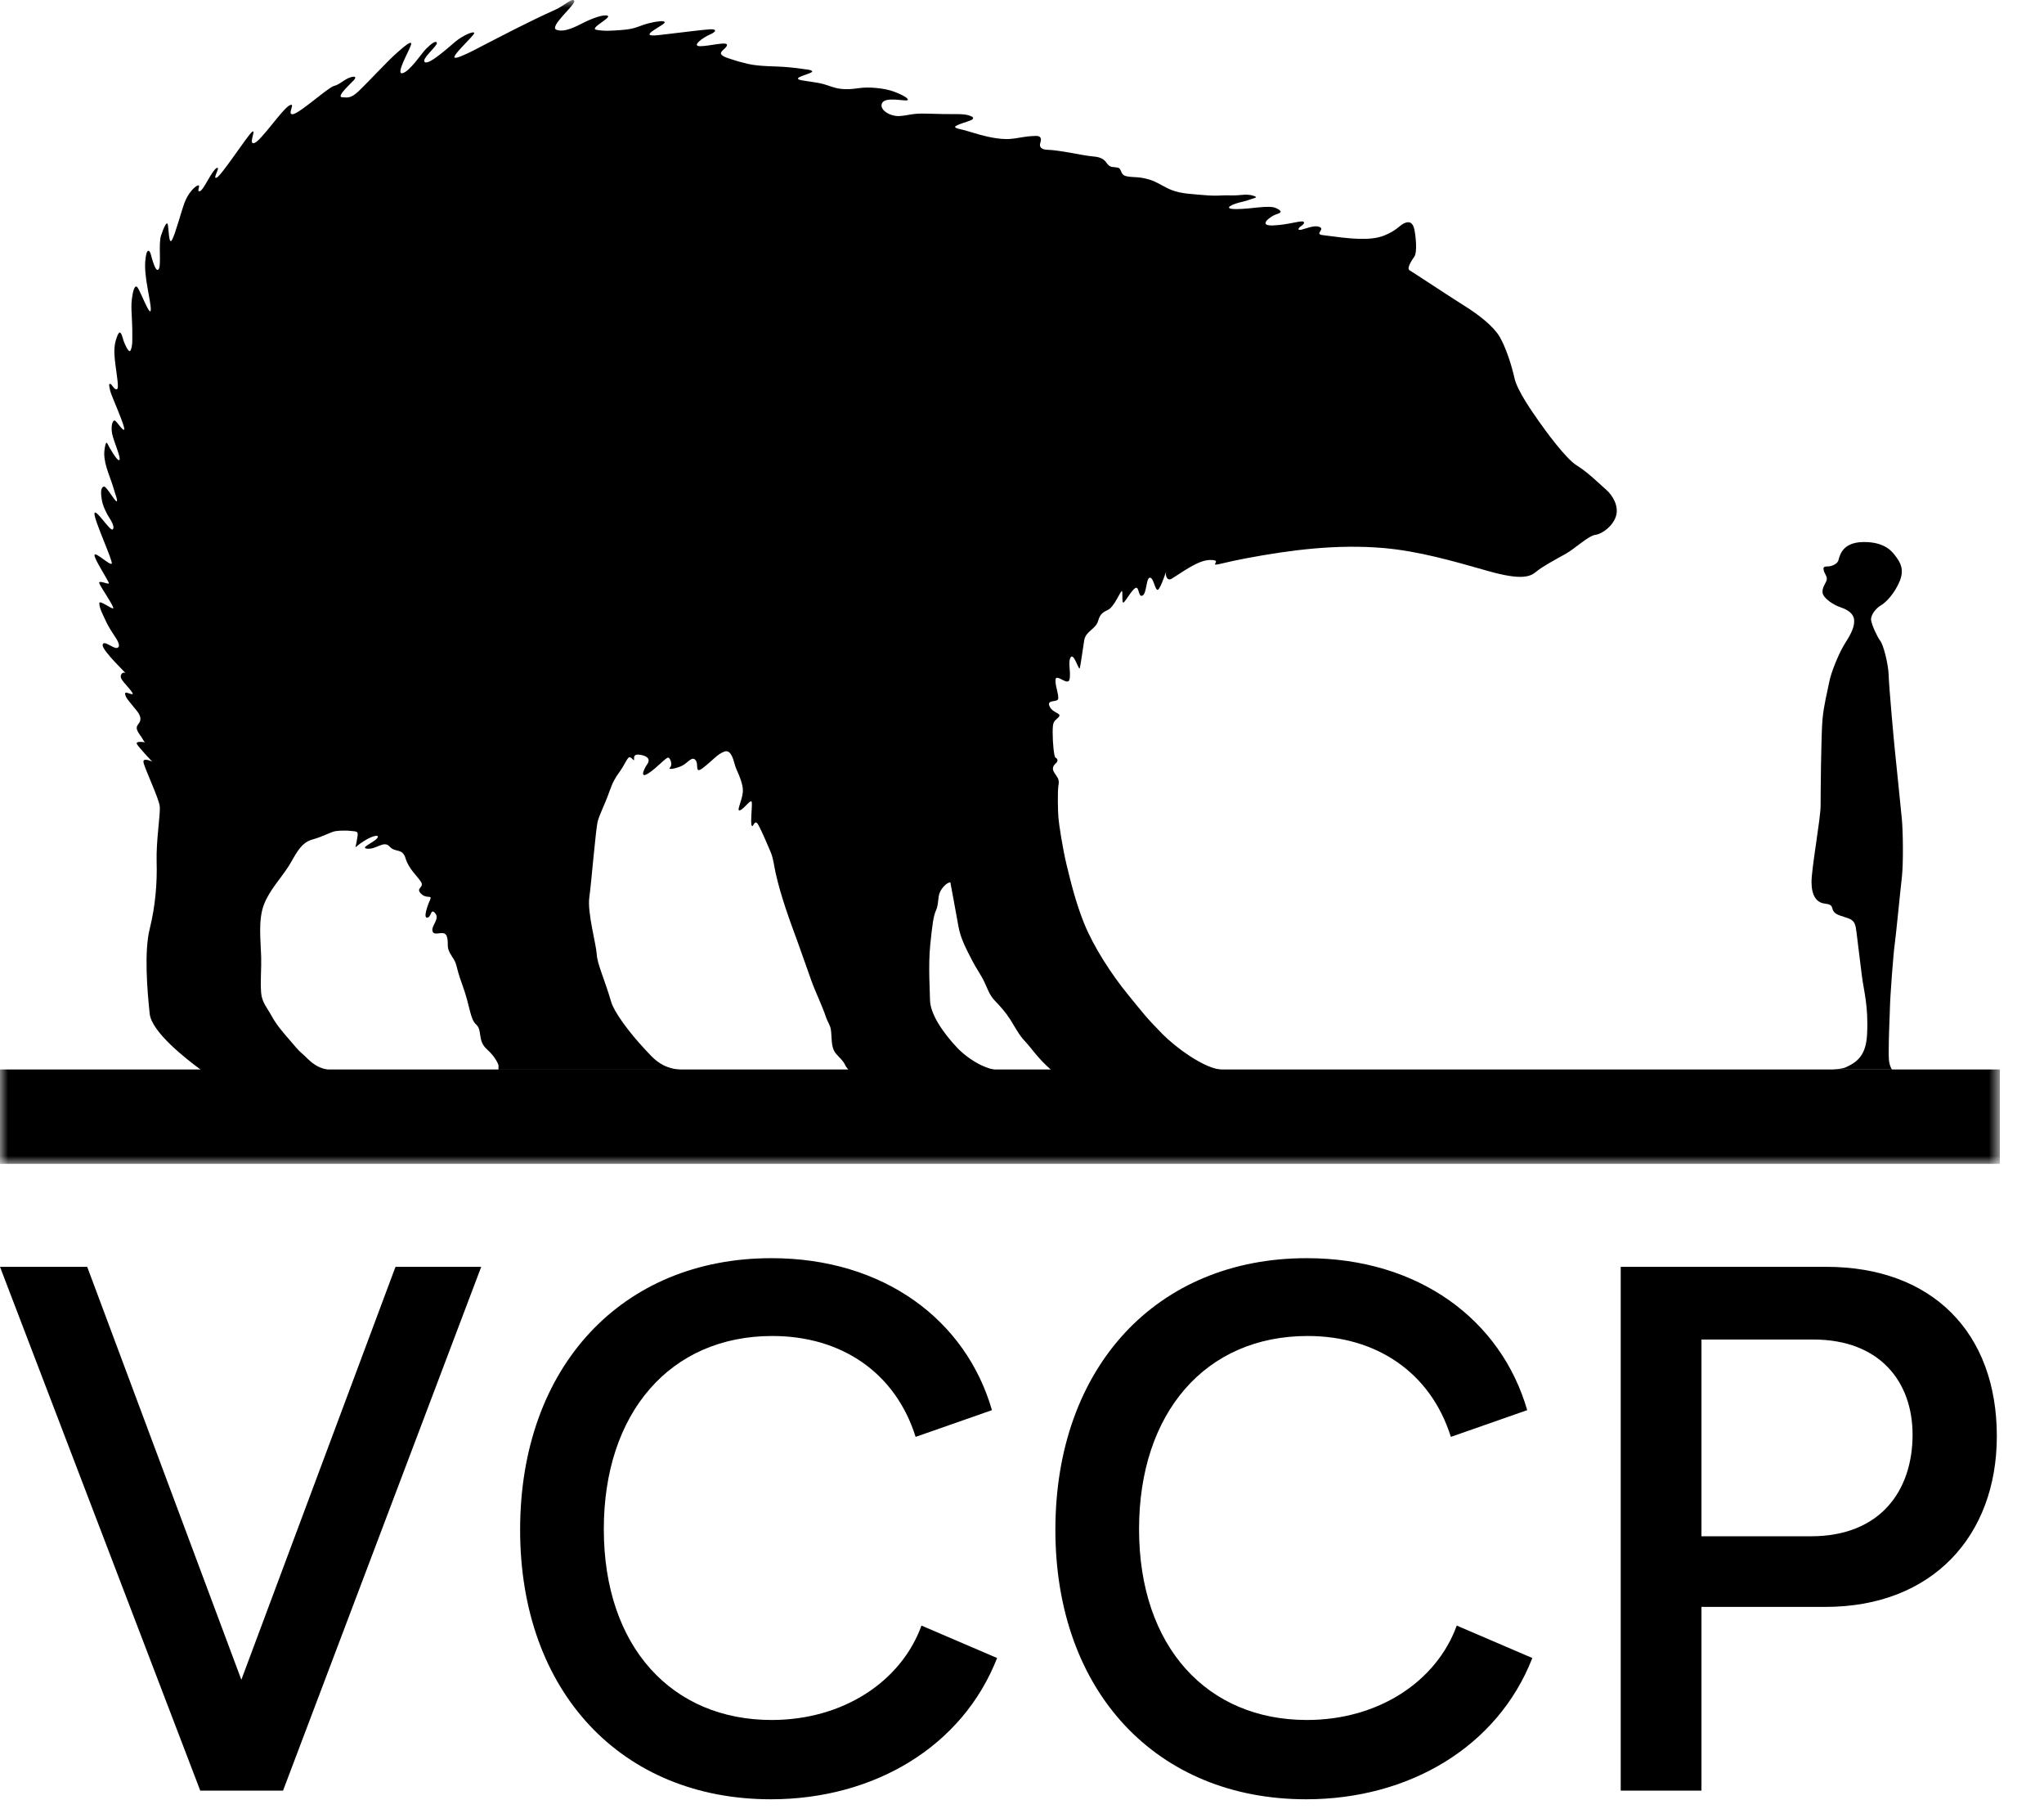
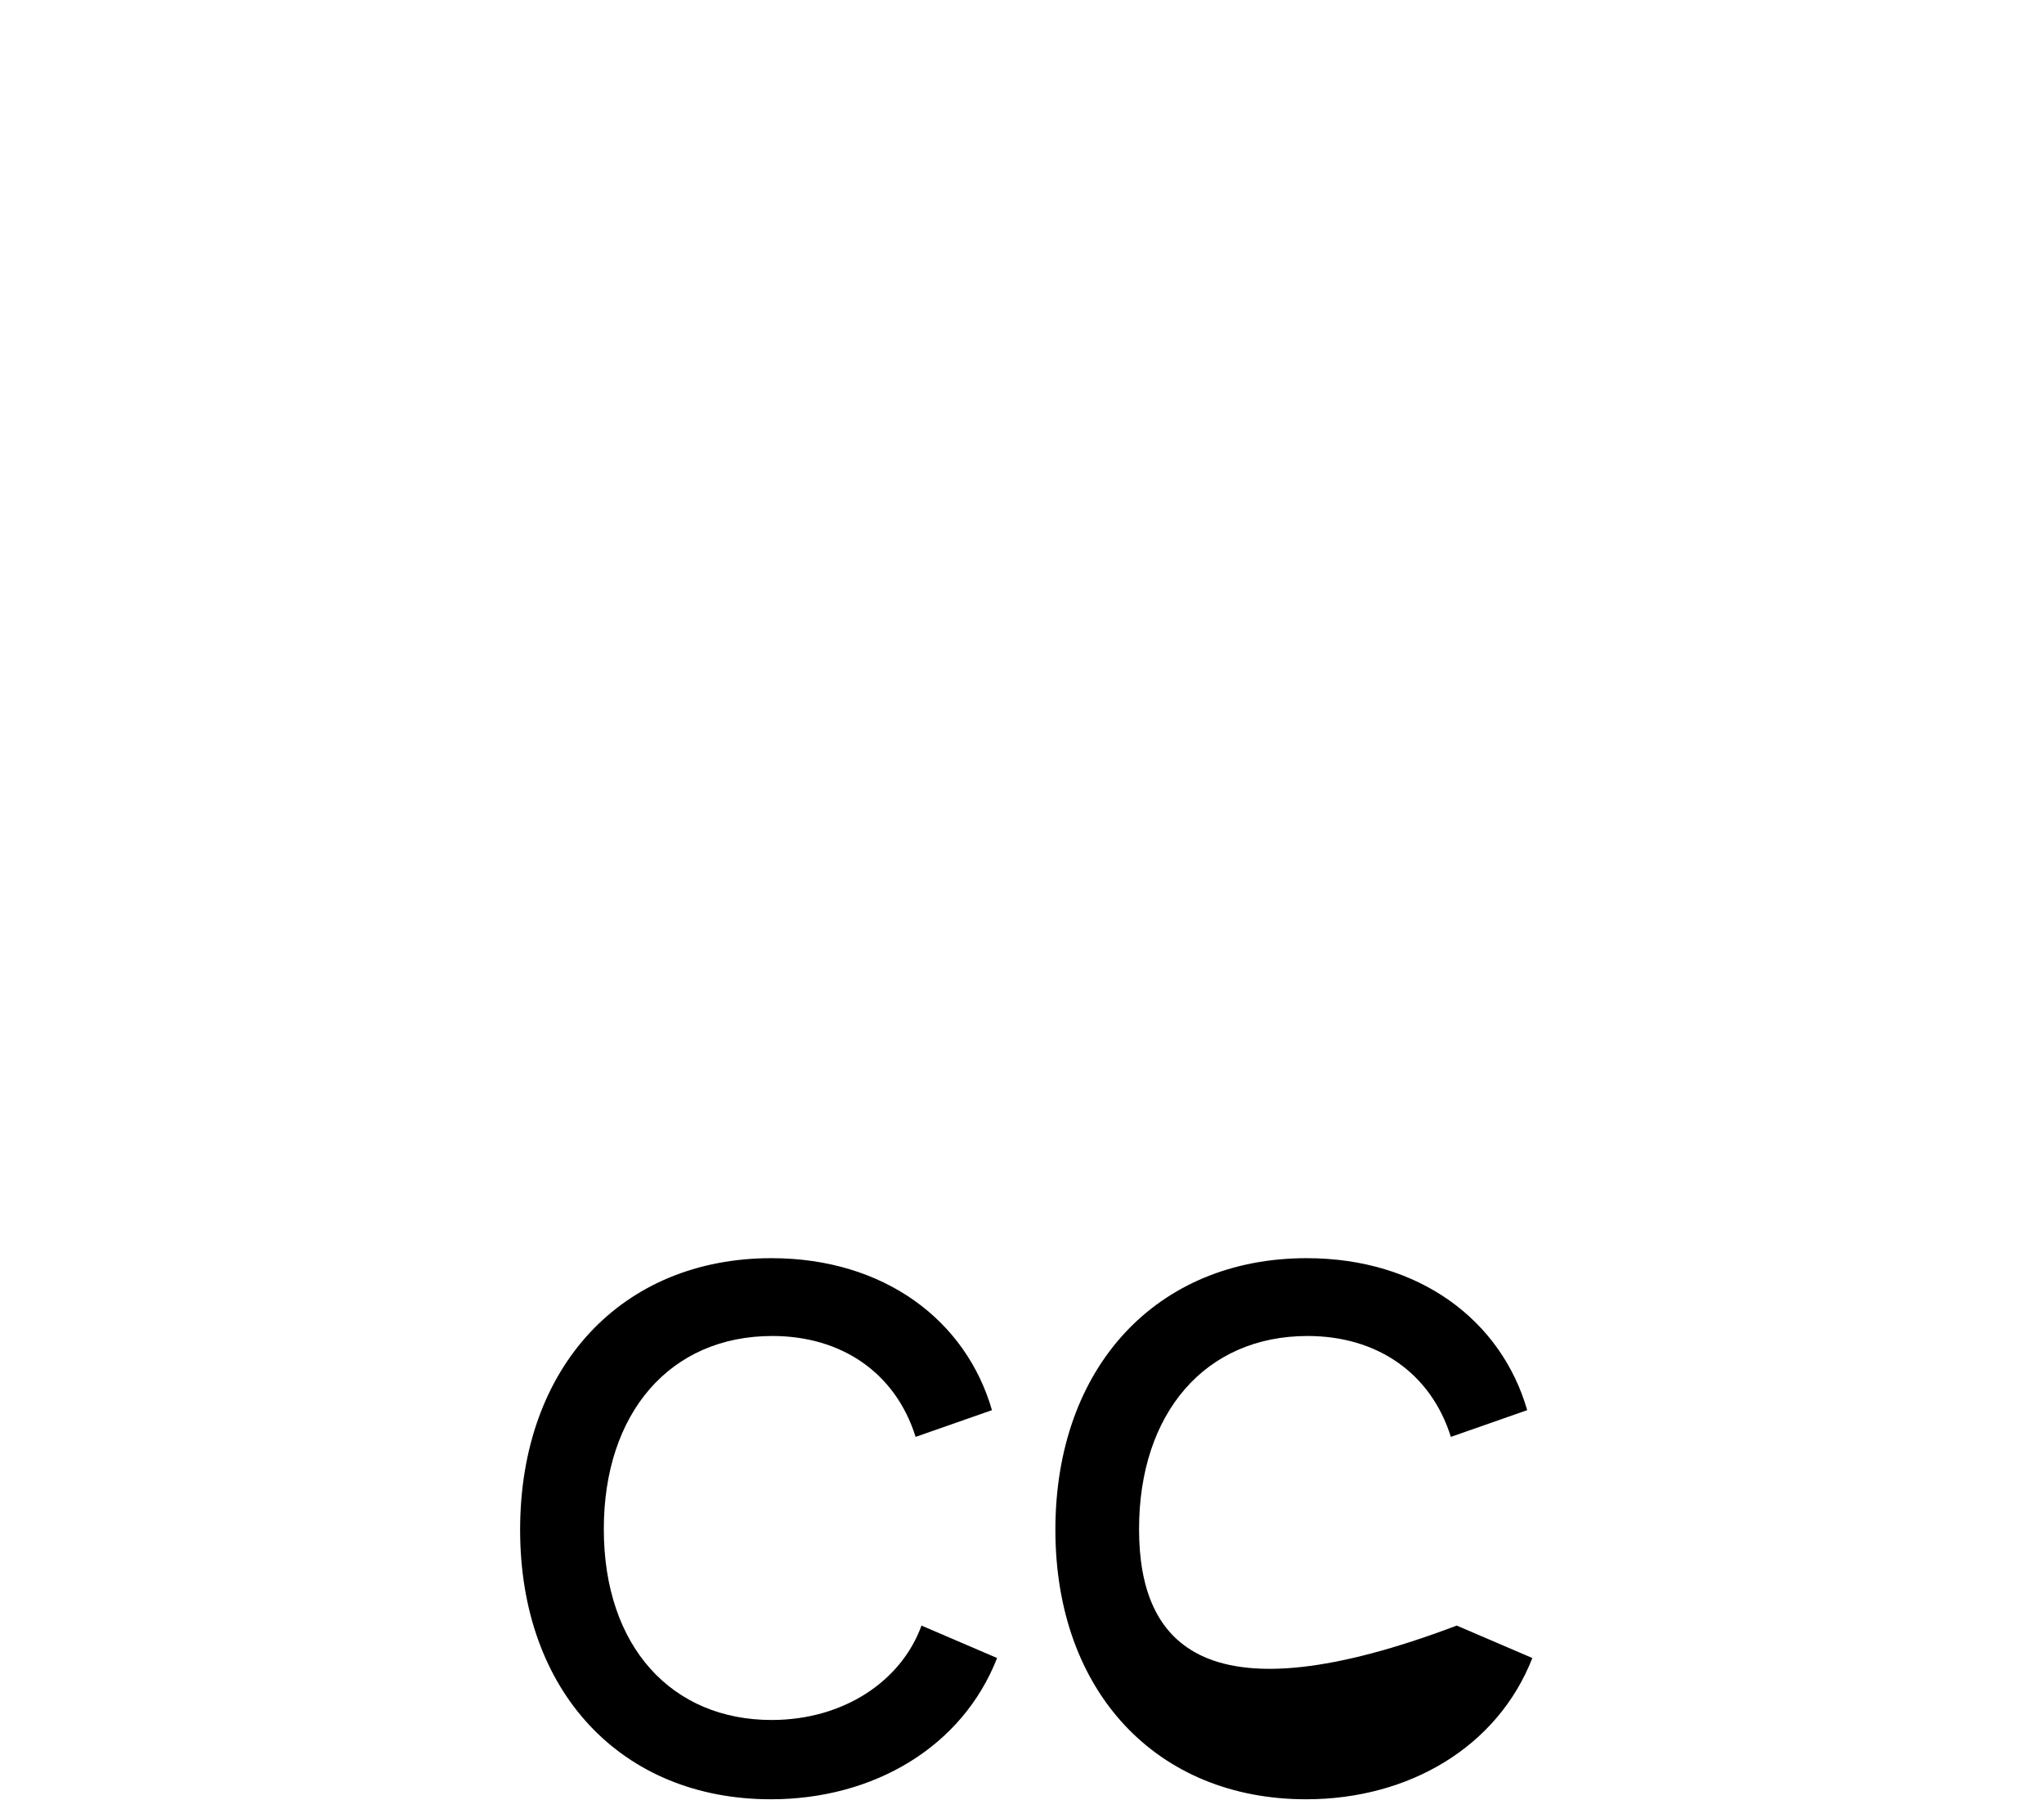
<svg xmlns="http://www.w3.org/2000/svg" width="130" height="115" viewBox="0 0 130 115" fill="none">
-   <path d="M25.154 80.55L15.35 106.806L5.546 80.55H0L12.736 113.855H18.002L30.606 80.55H25.154Z" fill="black" />
  <path d="M63.089 89.664C61.437 83.94 56.217 80 49.065 80C39.542 80 33.08 86.919 33.08 97.273C33.08 107.581 39.542 114.406 49.028 114.406C55.582 114.406 61.212 111.064 63.416 105.424L58.607 103.361C57.328 106.89 53.659 109.364 49.075 109.364C42.753 109.364 38.403 104.733 38.403 97.227C38.403 89.85 42.613 84.948 49.121 84.948C53.519 84.948 56.955 87.283 58.234 91.363L63.089 89.664Z" fill="black" />
-   <path d="M97.131 89.664C95.479 83.94 90.25 80 83.107 80C73.575 80 67.123 86.919 67.123 97.273C67.123 107.581 73.584 114.406 83.07 114.406C89.625 114.406 95.255 111.064 97.458 105.424L92.65 103.361C91.371 106.89 87.701 109.364 83.117 109.364C76.796 109.364 72.445 104.733 72.445 97.227C72.445 89.85 76.656 84.948 83.163 84.948C87.561 84.948 90.997 87.283 92.276 91.363L97.131 89.664Z" fill="black" />
-   <path d="M116.141 80.55H108.214H103.079V113.855H108.214V102.174H116.095C122.92 102.174 127 97.637 127 91.316C127 84.761 122.92 80.55 116.141 80.55ZM115.18 97.683H108.214V85.172H115.32C119.577 85.172 121.641 87.88 121.641 91.222C121.641 94.798 119.577 97.683 115.18 97.683Z" fill="black" />
+   <path d="M97.131 89.664C95.479 83.94 90.25 80 83.107 80C73.575 80 67.123 86.919 67.123 97.273C67.123 107.581 73.584 114.406 83.07 114.406C89.625 114.406 95.255 111.064 97.458 105.424L92.65 103.361C76.796 109.364 72.445 104.733 72.445 97.227C72.445 89.85 76.656 84.948 83.163 84.948C87.561 84.948 90.997 87.283 92.276 91.363L97.131 89.664Z" fill="black" />
  <mask id="mask0_441_1168" style="mask-type:luminance" maskUnits="userSpaceOnUse" x="0" y="0" width="128" height="74">
-     <path d="M127.188 0H0V74H127.188V0Z" fill="white" />
-   </mask>
+     </mask>
  <g mask="url(#mask0_441_1168)">
    <path d="M127.188 68.008H0V74H127.188V68.008Z" fill="black" />
-     <path d="M116.067 57.456C116.616 57.516 116.462 57.701 116.616 57.945C116.769 58.191 117.193 58.251 117.591 58.405C117.986 58.559 118.017 58.834 118.077 59.292C118.138 59.753 118.291 61.038 118.413 62.019C118.535 62.999 118.839 63.947 118.748 65.755C118.684 67.008 118.22 67.492 117.407 67.856C117.214 67.944 116.999 67.965 116.568 68.006H120.361C120.311 68.006 120.268 67.898 120.252 67.86C120.111 67.537 120.125 67.194 120.123 66.85C120.123 66.403 120.136 65.955 120.15 65.507C120.165 65.103 120.181 64.701 120.194 64.297C120.195 64.228 120.198 64.159 120.2 64.091C120.22 63.254 120.423 60.6 120.504 60.048C120.585 59.496 120.85 56.72 120.958 55.802C121.065 54.883 121.032 52.801 120.958 52.066C120.883 51.331 120.585 48.329 120.525 47.798C120.465 47.267 120.14 43.654 120.119 42.919C120.098 42.184 119.773 40.98 119.591 40.755C119.409 40.53 119.042 39.734 119.003 39.428C118.961 39.122 119.307 38.672 119.632 38.489C119.957 38.306 120.525 37.693 120.829 36.937C121.133 36.181 120.829 35.733 120.606 35.425C120.382 35.119 119.935 34.444 118.494 34.465C117.053 34.486 116.991 35.486 116.91 35.669C116.829 35.852 116.525 36.017 116.239 36.017C115.953 36.017 115.955 36.098 115.995 36.281C116.036 36.465 116.187 36.598 116.187 36.812C116.187 37.027 115.883 37.302 115.914 37.67C115.945 38.037 116.614 38.466 117.071 38.62C117.529 38.774 117.893 39.018 117.924 39.416C117.955 39.813 117.771 40.243 117.376 40.855C116.98 41.467 116.462 42.723 116.34 43.366C116.218 44.01 116.005 44.774 115.914 45.724C115.823 46.674 115.792 50.441 115.792 51.237C115.792 52.032 115.214 55.219 115.214 56.077C115.214 56.935 115.518 57.393 116.067 57.456Z" fill="black" />
    <path d="M82.599 14.568C82.547 14.5 82.756 14.375 82.794 14.344C82.85 14.298 82.978 14.208 82.926 14.121C82.835 13.966 81.951 14.304 80.947 14.335C79.942 14.366 80.856 13.723 81.16 13.631C81.464 13.54 81.617 13.448 81.16 13.233C80.702 13.019 79.607 13.294 78.632 13.294C77.657 13.294 78.419 12.956 78.996 12.834C79.284 12.773 79.564 12.663 79.843 12.571C80.017 12.515 79.601 12.413 79.537 12.402C79.259 12.357 79.009 12.388 78.733 12.413C78.417 12.442 78.096 12.409 77.779 12.425C77.354 12.448 76.967 12.446 76.541 12.402C75.868 12.338 75.15 12.332 74.511 12.082C74.033 11.894 73.613 11.574 73.12 11.424C72.42 11.209 72.116 11.301 71.659 11.209C71.201 11.117 71.385 10.72 71.081 10.657C70.776 10.597 70.685 10.657 70.503 10.503C70.321 10.349 70.29 10.014 69.559 9.951C68.828 9.891 67.489 9.553 66.606 9.522C66.462 9.518 66.281 9.493 66.188 9.366C66.062 9.191 66.238 9.006 66.198 8.818C66.151 8.602 65.882 8.645 65.712 8.65C65.513 8.654 65.317 8.679 65.12 8.71C64.727 8.77 64.335 8.856 63.936 8.841C63.203 8.816 62.49 8.625 61.793 8.412C61.6 8.354 61.406 8.296 61.209 8.246C61.139 8.227 60.561 8.135 60.803 8.004C61.105 7.842 61.447 7.771 61.764 7.639C61.828 7.612 61.903 7.562 61.888 7.494C61.878 7.45 61.836 7.425 61.797 7.406C61.492 7.258 61.122 7.256 60.791 7.256C60.213 7.256 59.877 7.256 58.933 7.225C57.989 7.194 57.776 7.348 57.198 7.379C56.62 7.41 55.89 6.981 56.103 6.552C56.316 6.123 57.596 6.461 57.716 6.369C57.838 6.277 57.412 6.032 56.832 5.817C56.254 5.603 55.248 5.511 54.639 5.603C54.157 5.676 53.631 5.713 53.154 5.59C52.798 5.499 52.459 5.347 52.097 5.28C51.734 5.213 51.376 5.174 51.016 5.111C50.132 4.957 51.747 4.682 51.656 4.53C51.596 4.428 51.279 4.418 51.181 4.401C50.836 4.345 50.486 4.307 50.136 4.274C49.287 4.193 48.399 4.247 47.568 4.062C47.208 3.98 46.852 3.882 46.504 3.764C46.318 3.699 46.047 3.635 45.9 3.489C45.686 3.274 46.266 3.06 46.235 2.845C46.204 2.631 45.109 2.937 44.529 2.937C43.949 2.937 44.711 2.385 45.138 2.202C45.564 2.018 45.624 1.835 45.138 1.864C44.651 1.896 43.494 2.048 41.91 2.231C40.326 2.414 42.396 1.556 42.274 1.404C42.202 1.312 41.98 1.354 41.885 1.362C41.657 1.385 41.434 1.435 41.214 1.492C40.916 1.567 40.634 1.696 40.338 1.781C40.051 1.864 39.744 1.891 39.446 1.914C38.953 1.95 38.411 1.993 37.922 1.894C37.465 1.802 38.897 1.127 38.653 1.006C38.409 0.883 37.618 1.19 37.131 1.435C36.645 1.681 35.914 2.079 35.396 1.896C34.878 1.712 36.614 0.302 36.522 0.059C36.431 -0.187 35.883 0.365 35.334 0.611C33.57 1.4 31.864 2.306 30.148 3.191L30.12 3.206C29.874 3.333 29.626 3.451 29.369 3.555C29.245 3.605 29.108 3.666 28.971 3.676C28.545 3.707 30.129 2.298 30.158 2.114C30.189 1.931 29.458 2.237 28.971 2.641C28.485 3.045 27.296 4.134 27.023 3.951C26.75 3.768 27.845 2.91 27.785 2.724C27.725 2.539 27.379 2.822 27.087 3.116C26.818 3.387 26.05 4.563 25.592 4.655C25.135 4.747 26.05 3.185 26.141 2.847C26.232 2.51 25.746 2.908 25.166 3.428C24.588 3.949 23.309 5.328 22.822 5.786C22.335 6.244 22.151 6.215 21.756 6.184C21.36 6.152 22.334 5.297 22.518 5.082C22.7 4.868 22.549 4.807 22.182 4.959C21.816 5.111 21.605 5.374 21.238 5.467C20.874 5.559 19.106 7.165 18.65 7.256C18.192 7.348 18.863 6.461 18.406 6.704C17.948 6.95 16.609 8.941 16.182 9.093C15.755 9.247 16.335 8.143 16.029 8.389C15.725 8.635 14.081 11.176 13.776 11.299C13.472 11.422 14.081 10.532 13.776 10.686C13.472 10.841 12.954 12.094 12.71 12.157C12.466 12.217 12.801 11.728 12.588 11.79C12.374 11.851 11.948 12.311 11.735 12.892C11.521 13.473 11.157 14.852 10.944 15.249C10.73 15.647 10.73 14.483 10.671 14.268C10.61 14.054 10.426 14.423 10.244 14.972C10.062 15.524 10.275 16.84 10.091 17.115C9.909 17.39 9.664 16.441 9.59 16.166C9.515 15.891 9.31 15.714 9.238 16.626C9.157 17.649 9.602 19.138 9.59 19.69C9.575 20.241 8.933 18.525 8.751 18.282C8.569 18.036 8.447 18.527 8.387 19.017C8.345 19.344 8.358 19.675 8.376 20.004C8.393 20.331 8.409 20.658 8.414 20.987C8.414 21.125 8.416 21.264 8.414 21.401C8.414 21.685 8.428 21.987 8.316 22.253C8.308 22.276 8.296 22.299 8.277 22.314C8.149 22.407 7.923 21.82 7.894 21.762C7.828 21.633 7.743 21.122 7.612 21.143C7.505 21.162 7.389 21.558 7.354 21.683C7.285 21.93 7.267 22.216 7.275 22.47C7.306 23.328 7.623 24.684 7.441 24.746C7.258 24.807 7.136 24.44 7.014 24.409C6.892 24.378 6.954 24.592 7.014 24.869C7.074 25.144 8.018 27.227 7.898 27.318C7.776 27.41 7.38 26.675 7.258 26.737C7.136 26.798 7.045 27.135 7.136 27.595C7.227 28.055 7.714 29.126 7.594 29.249C7.472 29.372 6.954 28.453 6.832 28.208C6.724 27.991 6.664 28.489 6.654 28.551C6.527 29.328 6.944 30.159 7.173 30.884C7.24 31.096 7.308 31.306 7.37 31.521C7.397 31.617 7.455 31.75 7.441 31.854C7.409 32.069 6.772 30.905 6.619 30.936C6.343 30.99 6.443 31.529 6.465 31.715C6.513 32.081 6.66 32.4 6.838 32.733C6.925 32.898 7.358 33.47 7.167 33.662C7.014 33.816 6.041 32.254 6.008 32.652C5.975 33.05 7.198 35.684 7.107 35.836C7.016 35.99 6.072 35.07 6.012 35.284C5.952 35.499 6.956 37 6.925 37.092C6.894 37.184 6.225 36.846 6.316 37.092C6.407 37.338 7.32 38.654 7.198 38.685C7.076 38.717 6.316 38.133 6.316 38.348C6.316 38.685 6.558 39.102 6.689 39.402C6.855 39.781 7.078 40.122 7.304 40.466C7.389 40.595 7.753 41.118 7.443 41.197C7.198 41.257 6.561 40.645 6.529 41.014C6.498 41.38 8.113 42.882 7.96 42.79C7.807 42.698 7.594 42.913 7.716 43.157C7.838 43.402 8.598 44.138 8.416 44.138C8.234 44.138 7.929 43.923 7.958 44.138C7.993 44.39 8.294 44.677 8.438 44.873C8.588 45.075 8.797 45.262 8.89 45.506C8.94 45.633 8.952 45.768 8.892 45.895C8.832 46.022 8.695 46.122 8.695 46.281C8.695 46.479 8.896 46.716 9.002 46.874C9.035 46.924 9.171 47.191 9.234 47.203C9.234 47.203 8.563 47.08 8.716 47.326C8.869 47.572 9.683 48.432 9.683 48.432C9.683 48.432 9.122 48.151 9.122 48.432C9.122 48.713 10.122 50.769 10.163 51.291C10.203 51.814 9.923 53.466 9.962 54.794C10.002 56.123 9.882 57.614 9.521 59.064C9.161 60.513 9.362 62.971 9.521 64.46C9.646 65.624 11.828 67.323 12.766 68.015H20.845C19.942 67.842 19.631 67.34 19.209 66.986C18.938 66.759 18.714 66.463 18.482 66.197C18.046 65.695 17.594 65.189 17.275 64.599C16.983 64.058 16.652 63.735 16.607 63.108C16.551 62.361 16.631 61.6 16.611 60.851C16.584 59.826 16.41 58.504 16.782 57.529C17.137 56.6 17.824 55.904 18.352 55.084C18.747 54.47 19.073 53.599 19.849 53.386C20.592 53.182 21.064 52.876 21.369 52.843C21.673 52.81 21.636 52.816 21.851 52.816C22.174 52.816 22.011 52.808 22.414 52.843C22.82 52.878 22.785 52.912 22.686 53.491C22.584 54.068 22.483 53.899 23.124 53.491C23.766 53.082 24.205 53.049 23.969 53.32C23.733 53.593 22.82 53.932 23.396 53.965C23.969 53.999 24.41 53.422 24.781 53.83C25.151 54.238 25.592 53.899 25.795 54.578C25.998 55.257 26.539 55.698 26.775 56.073C27.011 56.446 26.404 56.446 26.775 56.821C27.147 57.194 27.518 56.854 27.348 57.229C27.178 57.602 26.909 58.385 27.178 58.349C27.45 58.316 27.381 57.704 27.686 58.077C27.99 58.449 27.381 58.893 27.516 59.233C27.651 59.572 28.292 59.062 28.429 59.572C28.564 60.082 28.328 60.184 28.733 60.794C29.139 61.407 28.903 61.236 29.408 62.629C29.916 64.022 29.88 64.77 30.286 65.145C30.692 65.518 30.355 66.166 30.961 66.709C31.57 67.253 31.704 67.73 31.704 67.73V68.013H43.274C42.028 67.927 41.502 67.232 41.018 66.718C40.016 65.649 39.063 64.364 38.866 63.687C38.461 62.294 37.989 61.309 37.953 60.68C37.92 60.051 37.344 58.012 37.481 57.06C37.616 56.108 37.887 52.676 38.022 52.202C38.156 51.727 38.494 51.081 38.732 50.4C38.968 49.721 39.137 49.448 39.407 49.075C39.678 48.703 39.846 48.292 39.98 48.174C40.115 48.055 40.297 48.395 40.324 48.328C40.351 48.259 40.216 47.92 40.688 47.989C41.16 48.057 41.398 48.261 41.16 48.6C40.924 48.94 40.688 49.519 41.229 49.177C41.769 48.838 42.378 48.124 42.512 48.174C42.647 48.226 42.784 48.634 42.614 48.803C42.444 48.974 42.984 48.871 43.357 48.701C43.728 48.53 43.999 48.055 44.235 48.328C44.471 48.6 44.134 49.279 44.742 48.803C45.351 48.328 45.655 47.92 46.094 47.782C46.533 47.647 46.668 48.428 46.769 48.734C46.871 49.04 47.31 49.821 47.241 50.4C47.173 50.977 46.803 51.623 47.072 51.52C47.343 51.418 47.782 50.739 47.815 51.01C47.848 51.283 47.713 52.37 47.815 52.505C47.916 52.641 47.985 52.031 48.221 52.437C48.457 52.845 48.862 53.83 48.997 54.136C49.188 54.567 49.229 55.063 49.332 55.517C49.676 57.033 50.215 58.495 50.751 59.951C51.045 60.751 51.314 61.561 51.606 62.363C51.892 63.152 52.281 63.91 52.544 64.706C52.623 64.943 52.79 65.174 52.836 65.422C52.933 65.951 52.805 66.58 53.186 67.017C53.38 67.24 53.641 67.453 53.759 67.732C53.79 67.804 53.867 67.906 53.958 68.015H63.234C62.826 67.93 62.503 67.779 62.288 67.671C62.114 67.584 61.923 67.469 61.735 67.34C61.428 67.13 61.124 66.88 60.89 66.634C59.964 65.655 59.149 64.452 59.149 63.564C59.149 63.166 59.029 61.413 59.163 60.086C59.298 58.762 59.366 58.252 59.534 57.877C59.703 57.504 59.635 57.096 59.77 56.756C59.904 56.417 60.277 56.077 60.445 56.111C60.445 56.111 60.867 58.379 60.952 58.874C61.091 59.687 61.457 60.339 61.834 61.08C62.068 61.542 62.385 61.973 62.608 62.442C62.819 62.885 62.927 63.269 63.275 63.631C63.642 64.01 63.981 64.393 64.263 64.841C64.542 65.285 64.801 65.797 65.166 66.182C65.627 66.669 65.981 67.263 66.843 68.019H77.802C76.619 68.019 74.665 66.493 73.957 65.772C72.853 64.651 72.739 64.46 71.743 63.244C70.718 61.99 69.555 60.218 68.948 58.703C68.445 57.446 68.145 56.273 67.83 54.963C67.586 53.953 67.346 52.383 67.315 51.985C67.284 51.587 67.255 50.363 67.315 49.963C67.375 49.565 67.329 49.546 67.041 49.105C66.977 49.007 66.88 48.78 67.122 48.565C67.367 48.351 67.223 48.218 67.132 48.176C67.041 48.134 66.95 47.297 66.95 46.564C66.95 45.831 67.041 45.889 67.315 45.614C67.588 45.339 66.979 45.369 66.766 44.939C66.553 44.511 67.07 44.633 67.252 44.511C67.435 44.387 67.099 43.652 67.13 43.223C67.162 42.794 67.892 43.621 68.014 43.223C68.137 42.825 67.892 42.059 68.106 41.784C68.319 41.509 68.623 42.734 68.683 42.459C68.743 42.184 68.865 41.295 68.957 40.714C69.047 40.133 69.687 40.01 69.838 39.489C69.992 38.968 70.174 38.937 70.509 38.754C70.845 38.571 71.209 37.713 71.331 37.59C71.454 37.467 71.3 38.477 71.482 38.294C71.665 38.11 72.031 37.436 72.244 37.375C72.458 37.315 72.396 38.019 72.671 37.865C72.944 37.711 72.884 36.763 73.129 36.732C73.373 36.7 73.464 37.59 73.646 37.498C73.828 37.407 74.224 36.151 74.164 36.365C74.104 36.58 74.224 36.978 74.528 36.794C74.832 36.611 75.777 35.936 76.386 35.722C76.617 35.64 76.88 35.584 77.126 35.611C77.174 35.617 77.282 35.622 77.315 35.663C77.377 35.742 77.286 35.801 77.263 35.893C77.377 35.909 77.491 35.882 77.601 35.855C78.147 35.722 78.7 35.603 79.257 35.499C82.133 34.955 85.073 34.593 88.001 34.847C90.26 35.045 92.448 35.684 94.622 36.301C96.875 36.944 97.364 36.638 97.728 36.332C98.092 36.026 98.945 35.565 99.554 35.23C100.163 34.893 101.016 34.066 101.471 34.006C101.929 33.945 102.598 33.425 102.78 32.81C102.962 32.198 102.598 31.523 102.14 31.125C101.682 30.727 100.983 30.024 100.283 29.595C99.583 29.166 98.273 27.358 97.908 26.837C97.544 26.317 96.508 24.877 96.324 24.051C96.142 23.224 95.775 22.091 95.38 21.416C94.984 20.741 94.04 20.008 93.156 19.456C92.272 18.904 89.868 17.313 89.655 17.19C89.442 17.068 89.777 16.578 89.96 16.303C90.141 16.028 90.051 15.079 89.96 14.618C89.868 14.158 89.655 14.041 89.311 14.194C89.032 14.316 88.802 14.679 88.011 14.985C87.52 15.175 86.99 15.195 86.471 15.185C85.694 15.168 84.943 15.052 84.175 14.956C83.535 14.895 84.297 14.589 83.93 14.435C83.719 14.348 83.475 14.404 83.264 14.46C83.148 14.491 83.032 14.531 82.916 14.562C82.827 14.587 82.667 14.654 82.582 14.589C82.576 14.585 82.57 14.577 82.57 14.577L82.599 14.568Z" fill="black" />
-     <path d="M127.188 68.008H0V74H127.188V68.008Z" fill="black" />
  </g>
</svg>